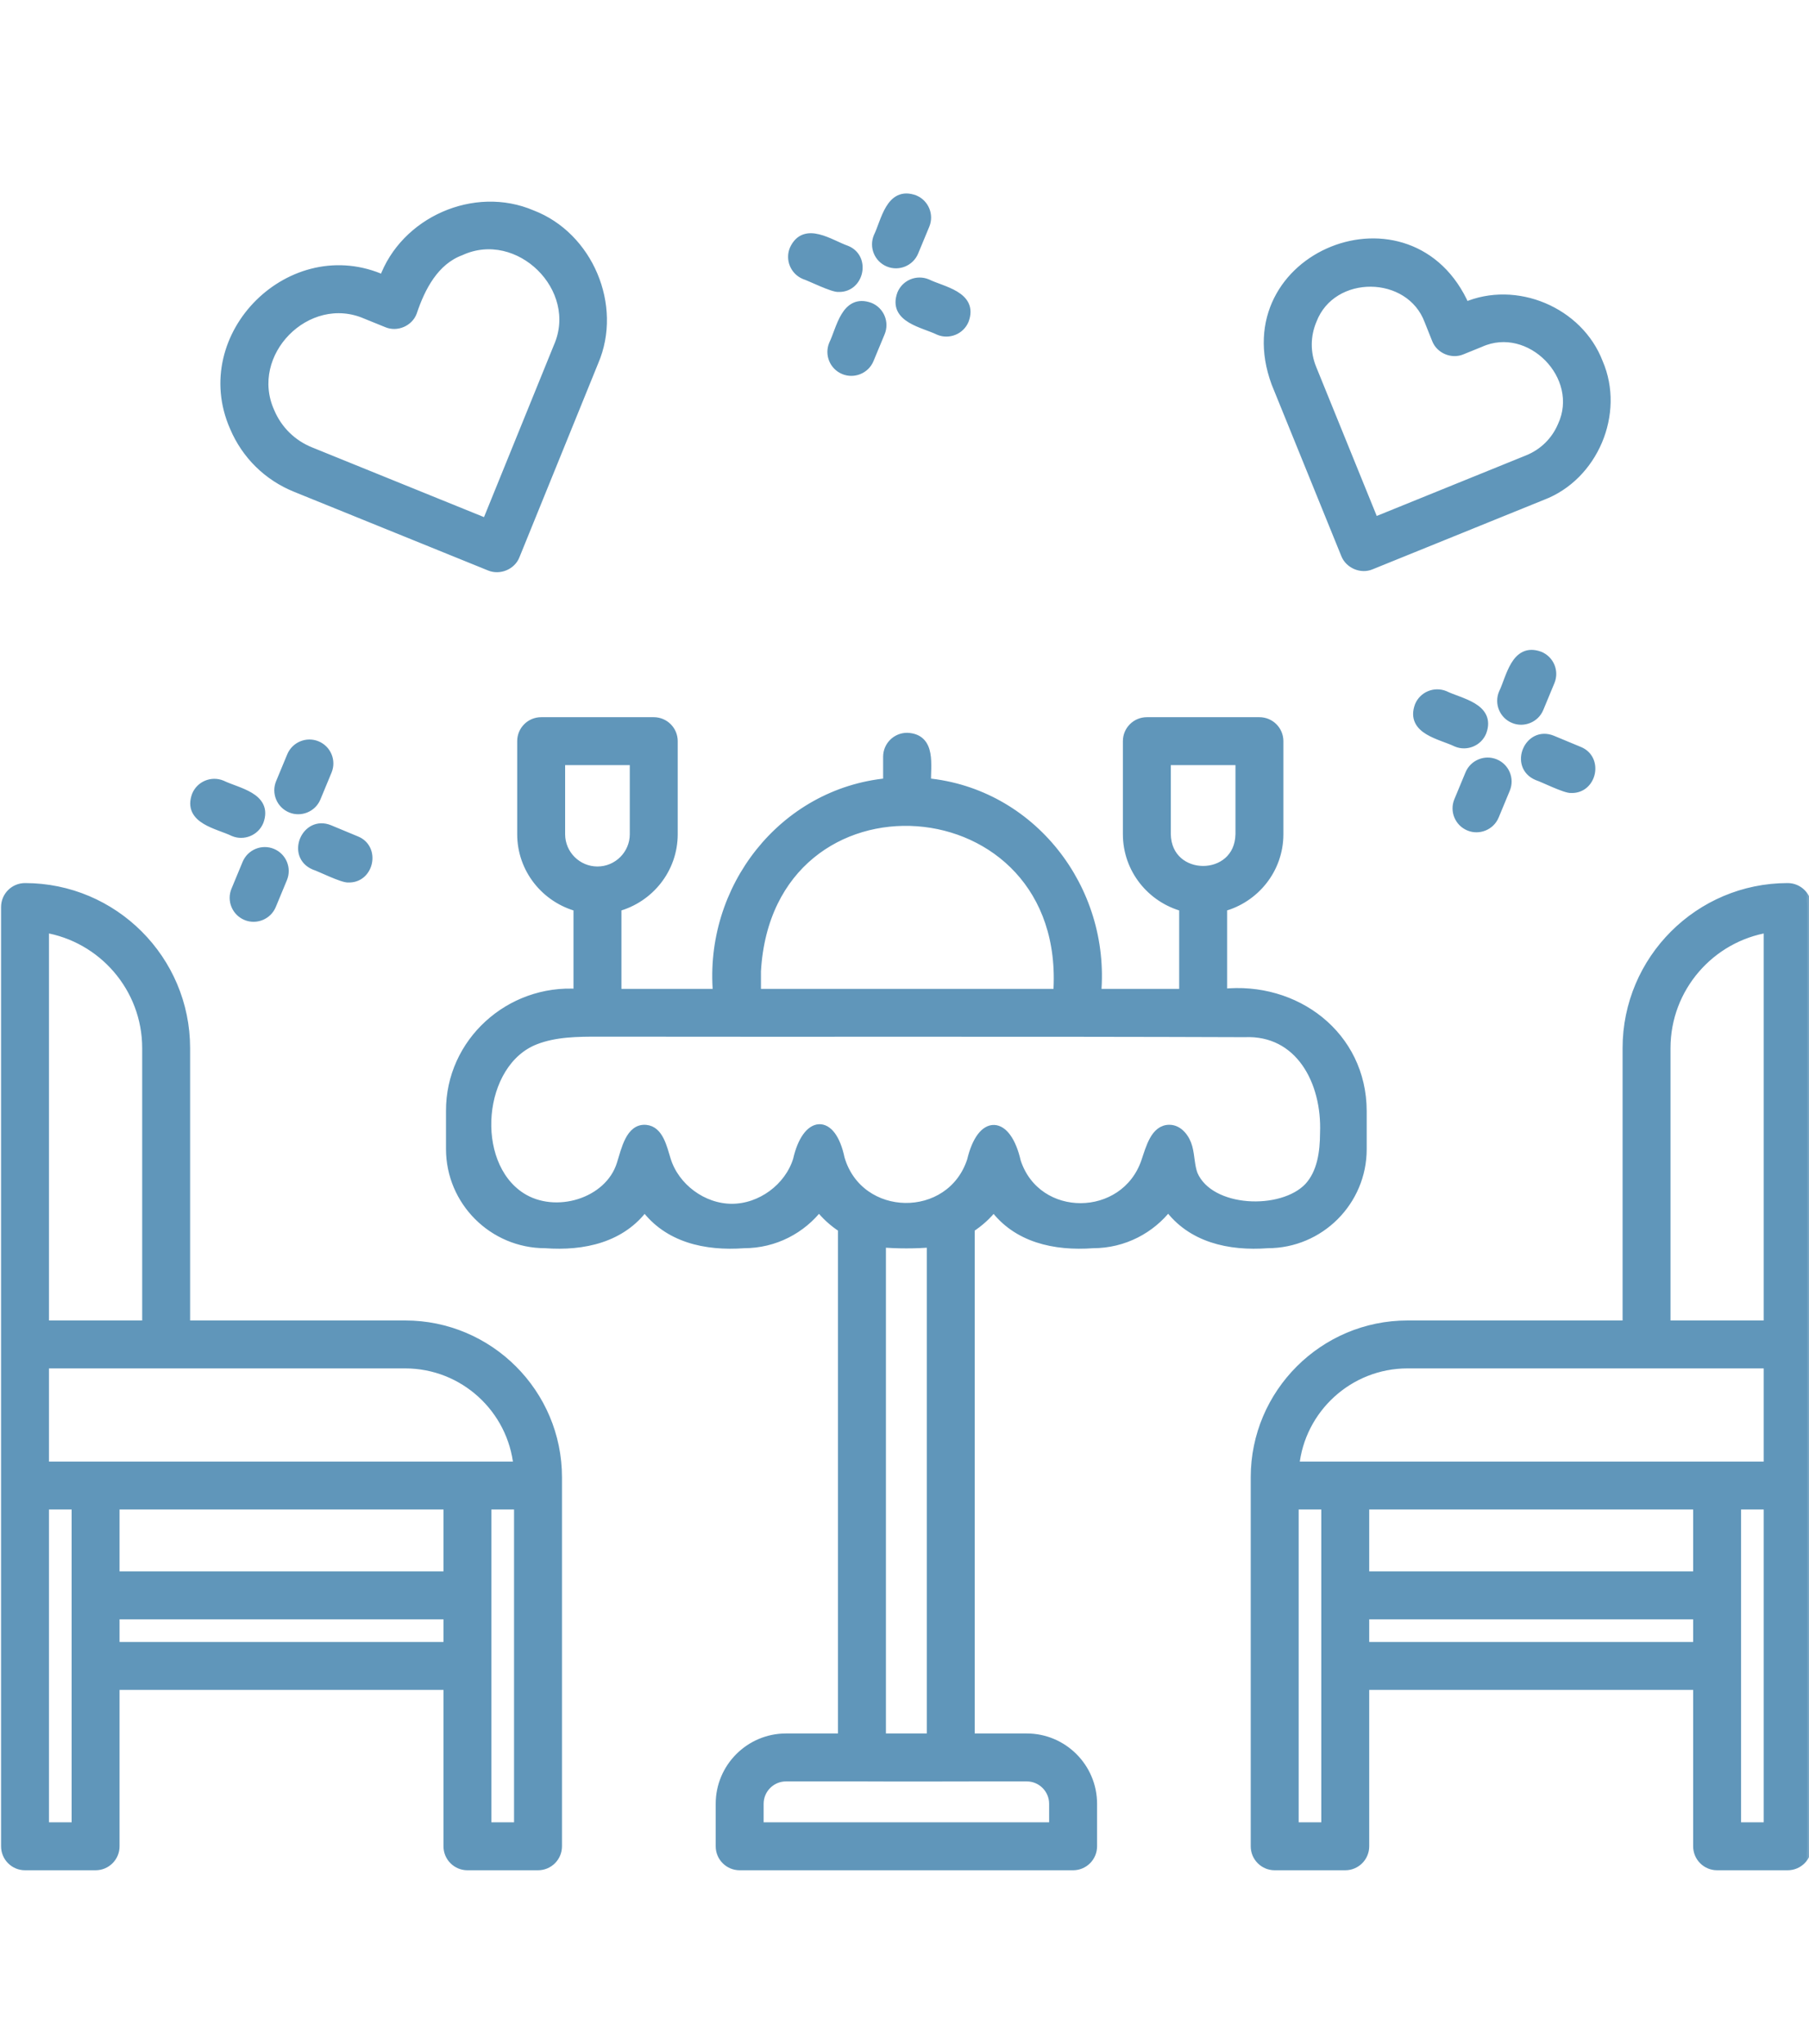
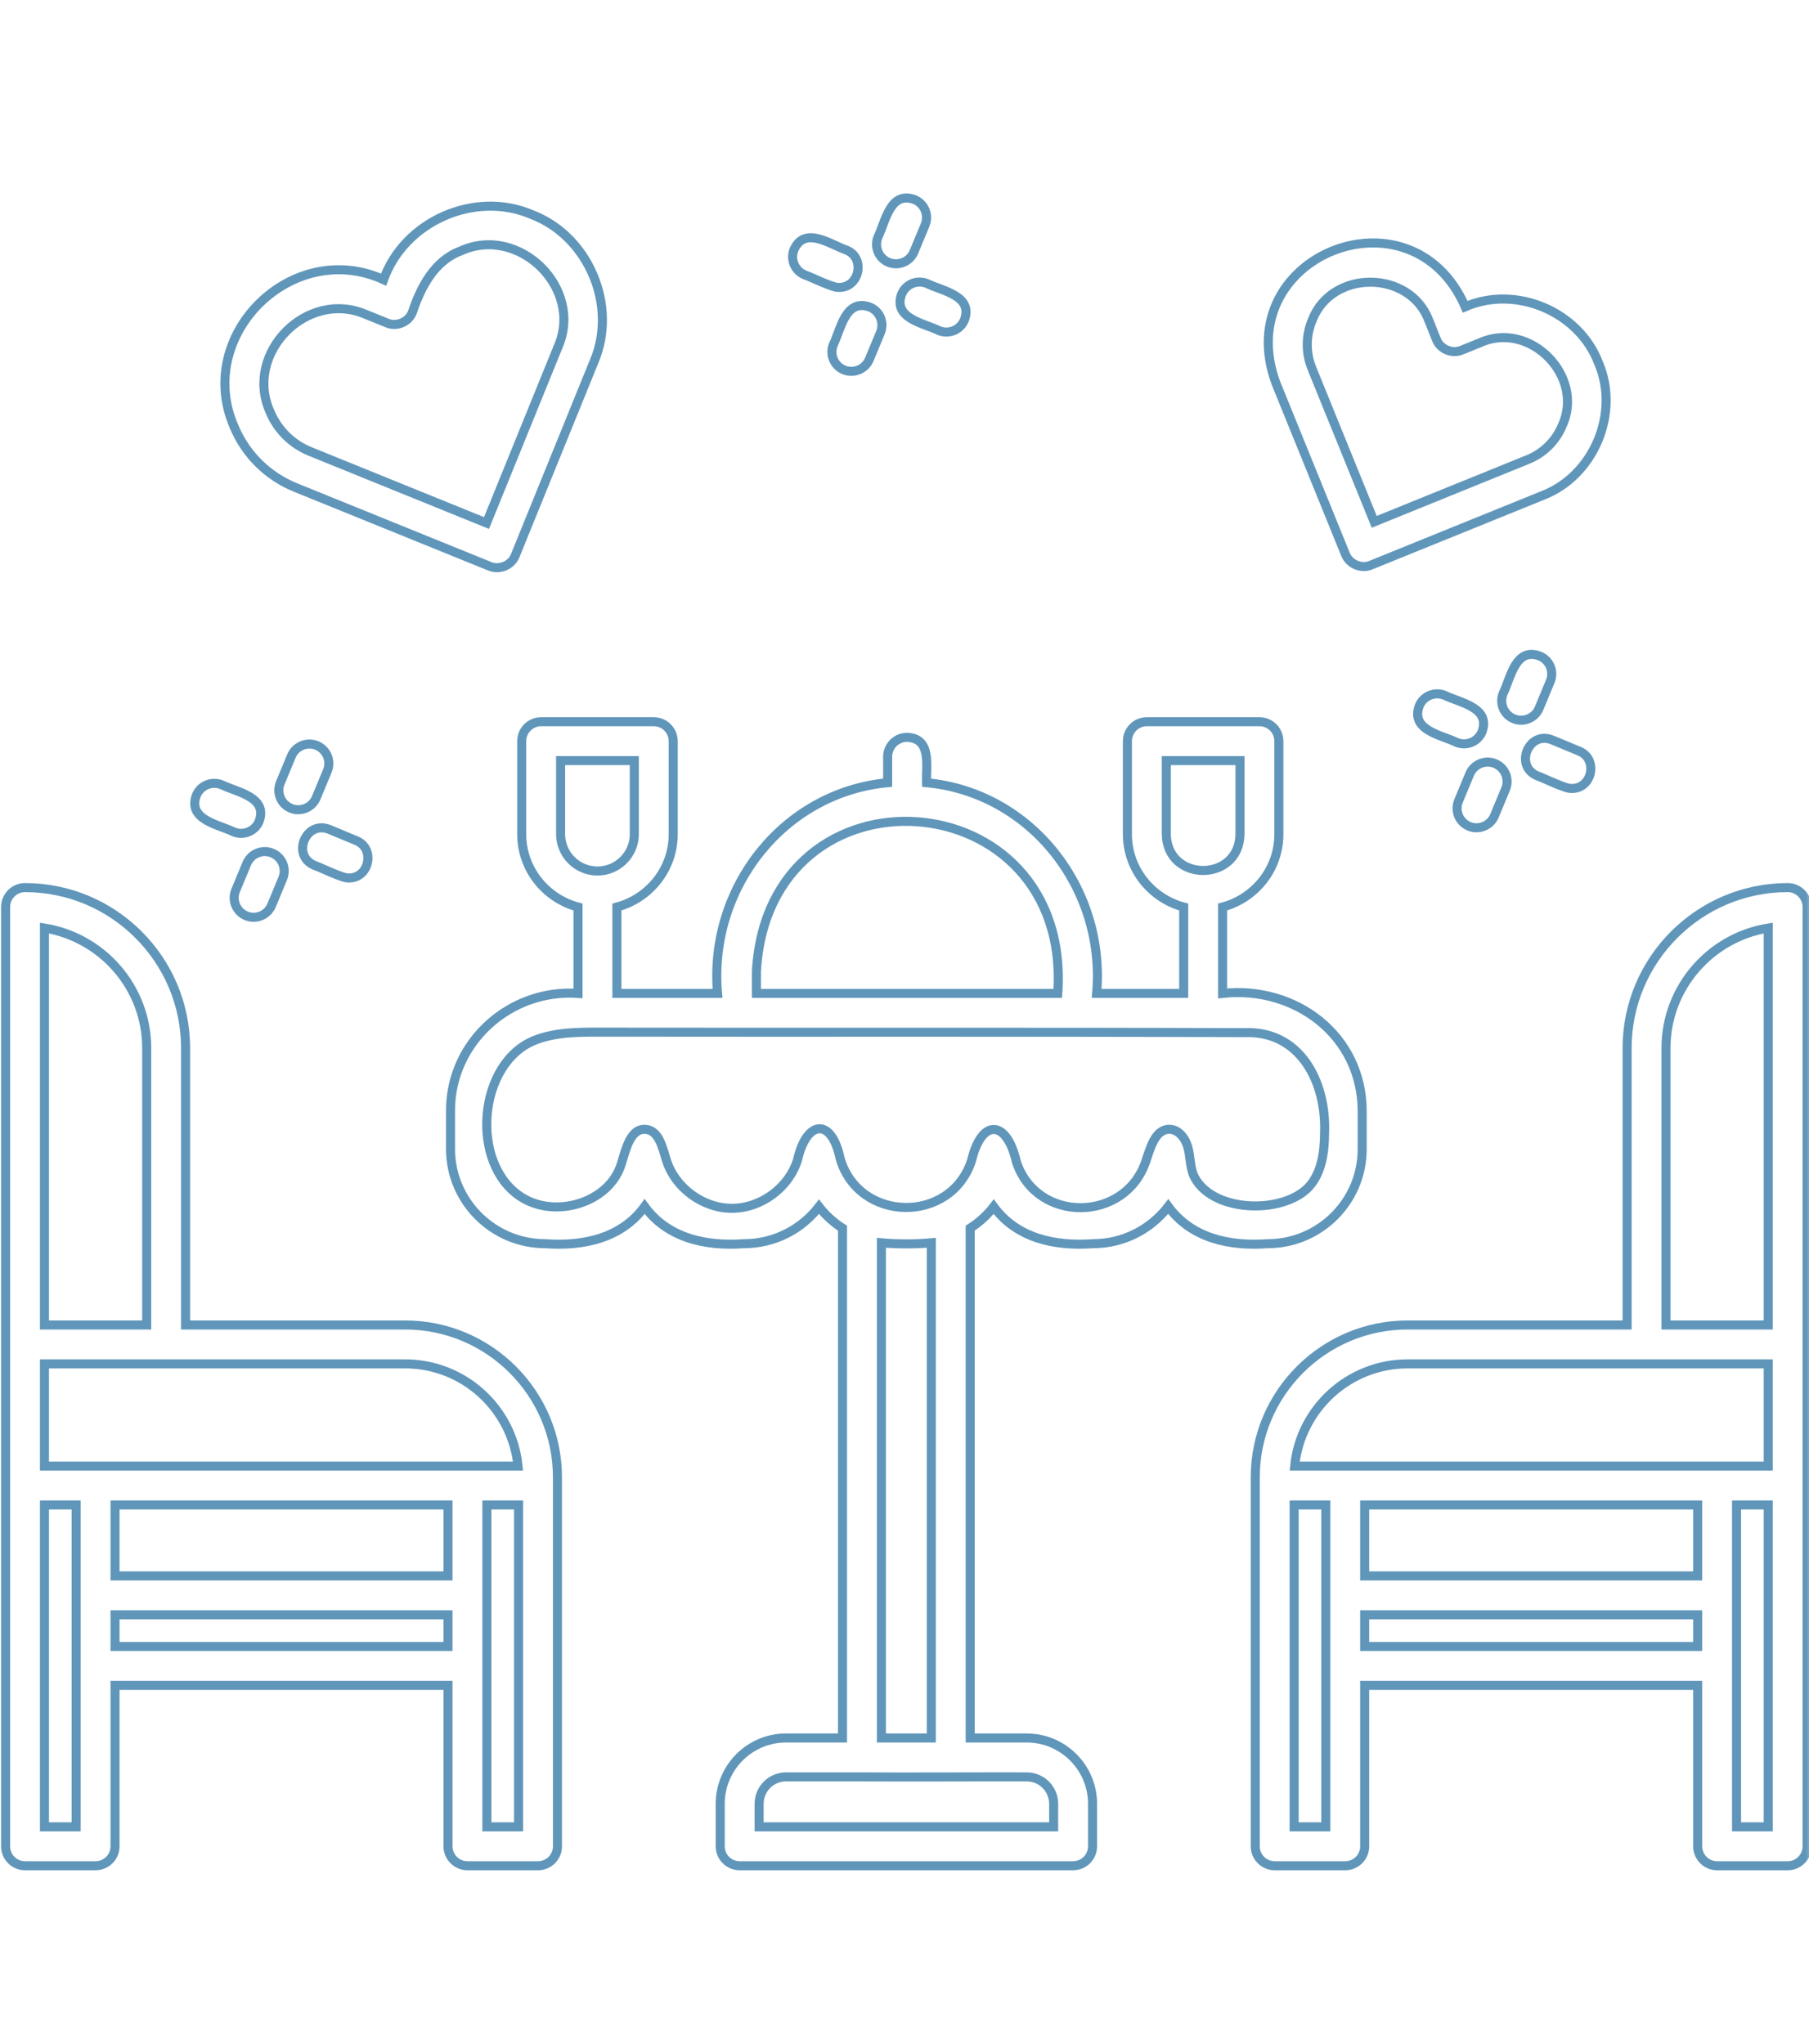
<svg xmlns="http://www.w3.org/2000/svg" width="100" height="113" viewBox="0 0 100 113" fill="none">
  <g clip-path="url(#clip0_6_3247)">
    <mask id="path-1-outside-1_6_3247" maskUnits="userSpaceOnUse" x="-0.691" y="9.945" width="101" height="94" fill="black">
      <rect fill="white" x="-0.691" y="9.945" width="101" height="94" />
-       <path d="M98.821 49.07C93.927 49.07 89.945 53.052 89.945 57.946V73.25H77.811C73.168 73.25 69.389 77.029 69.389 81.672V102.07C69.389 102.664 69.87 103.145 70.464 103.145H74.364C74.958 103.145 75.439 102.664 75.439 102.07V93.173H93.846V102.07C93.846 102.664 94.326 103.145 94.921 103.145H98.821C99.415 103.145 99.895 102.664 99.895 102.07V50.145C99.895 49.551 99.415 49.07 98.821 49.07ZM73.29 100.995H71.539V83.201H73.29V100.995ZM93.846 91.023H75.439V89.272H93.846V91.023ZM93.846 87.122H75.439V83.201H93.846V87.122ZM97.746 100.995H95.995V83.201H97.746V100.995ZM97.746 81.052H71.569C71.882 77.883 74.561 75.4 77.811 75.4H97.746V81.052ZM97.746 73.25H92.094V57.946C92.094 54.602 94.546 51.821 97.746 51.306V73.25ZM22.394 73.25H10.259V57.946C10.259 53.052 6.277 49.07 1.383 49.07C0.789 49.07 0.309 49.551 0.309 50.145V102.07C0.309 102.664 0.789 103.145 1.383 103.145H5.284C5.879 103.145 6.359 102.664 6.359 102.07V93.173H24.765V102.07C24.765 102.664 25.246 103.145 25.84 103.145H29.741C30.335 103.145 30.816 102.664 30.816 102.07V81.672C30.816 77.029 27.037 73.25 22.394 73.25ZM2.458 51.306C5.658 51.821 8.11 54.602 8.11 57.946V73.25H2.458V51.306ZM4.21 100.995H2.458V83.201H4.21V100.995ZM24.765 91.023H6.359V89.272H24.765V91.023ZM24.765 87.122H6.359V83.201H24.765V87.122ZM28.666 100.995H26.915V83.201H28.666V100.995ZM2.458 81.052V75.4H22.394C25.643 75.4 28.323 77.883 28.636 81.052H2.458ZM75.3 63.532V61.426C75.293 57.244 71.61 54.481 67.583 54.919V50.145C69.37 49.667 70.695 48.051 70.695 46.116V40.974C70.695 40.38 70.214 39.899 69.62 39.899H63.397C62.803 39.899 62.322 40.38 62.322 40.974V46.116C62.322 48.051 63.647 49.667 65.434 50.145V54.919H60.621C61.133 49.117 56.995 43.816 51.218 43.27C51.184 42.346 51.52 40.815 50.143 40.762C49.549 40.762 49.068 41.243 49.068 41.837V43.27C43.291 43.816 39.154 49.117 39.665 54.919H34.102V50.145C35.888 49.667 37.214 48.051 37.214 46.116V40.974C37.214 40.38 36.733 39.899 36.139 39.899H29.915C29.321 39.899 28.84 40.38 28.84 40.974V46.116C28.84 48.051 30.166 49.667 31.952 50.145V54.919C28.184 54.658 24.887 57.62 24.904 61.426V63.519C24.904 66.406 27.253 68.756 30.141 68.756C32.264 68.913 34.37 68.446 35.635 66.702C36.904 68.446 39.005 68.913 41.13 68.756C42.816 68.756 44.317 67.954 45.273 66.712C45.63 67.175 46.069 67.576 46.573 67.899V96.083H43.451C41.445 96.083 39.813 97.715 39.813 99.721V102.07C39.813 102.664 40.294 103.145 40.888 103.145H59.32C59.914 103.145 60.395 102.664 60.395 102.07V99.721C60.395 97.715 58.763 96.083 56.757 96.083H53.632V67.897C54.136 67.573 54.575 67.173 54.931 66.711C56.2 68.448 58.299 68.912 60.42 68.756C62.114 68.756 63.622 67.949 64.58 66.701C65.848 68.444 67.951 68.914 70.077 68.756C72.957 68.756 75.3 66.413 75.3 63.532ZM64.471 46.116V42.049H68.546V46.116C68.498 48.793 64.519 48.792 64.471 46.116ZM41.815 53.692C42.488 41.882 59.298 43.059 58.472 54.919H41.815V53.692ZM30.99 46.116V42.049H35.064V46.116C35.064 47.239 34.15 48.153 33.027 48.153C31.904 48.153 30.99 47.239 30.99 46.116ZM56.757 98.233C57.578 98.233 58.245 98.9 58.245 99.721V100.995H41.963V99.721C41.963 98.9 42.63 98.233 43.451 98.233H47.622C49.9 98.251 54.492 98.225 56.757 98.233ZM48.723 96.083V68.707C49.526 68.785 50.679 68.785 51.482 68.707V96.083H48.723ZM65.963 64.938C65.782 64.459 65.799 63.928 65.666 63.434C65.533 62.94 65.16 62.436 64.648 62.432C63.85 62.425 63.591 63.466 63.333 64.221C62.181 67.59 57.3 67.635 56.183 64.225C55.653 61.902 54.265 61.812 53.705 64.166C52.556 67.672 47.487 67.596 46.444 64.056C45.966 61.759 44.585 61.917 44.085 64.131C43.607 65.666 42.063 66.802 40.456 66.8C38.849 66.799 37.307 65.66 36.833 64.125C36.619 63.432 36.422 62.501 35.7 62.436C34.843 62.36 34.597 63.542 34.34 64.363C33.669 66.506 30.689 67.389 28.802 66.17C25.943 64.324 26.41 58.739 29.584 57.501C30.697 57.066 31.925 57.06 33.121 57.061C45.011 57.079 56.902 57.045 68.792 57.089C71.855 56.957 73.332 59.798 73.221 62.633C73.217 63.695 73.064 64.835 72.349 65.619C70.883 67.179 66.869 67.039 65.963 64.938ZM74.377 30.646C74.588 31.184 75.252 31.471 75.785 31.241L85.252 27.402C88.093 26.328 89.568 22.844 88.362 20.058C87.277 17.214 83.791 15.747 80.996 16.959C78.005 10.116 67.946 14.154 70.529 21.171C70.529 21.171 74.377 30.646 74.377 30.646ZM72.541 17.694C73.621 14.877 77.953 14.912 78.994 17.741C78.994 17.741 79.401 18.76 79.401 18.76C79.606 19.302 80.268 19.585 80.803 19.358L81.825 18.943C84.577 17.706 87.623 20.806 86.356 23.538C85.993 24.395 85.316 25.06 84.447 25.409L75.967 28.849L72.521 20.364C72.171 19.501 72.178 18.552 72.541 17.694ZM16.357 26.96L27.075 31.307C27.609 31.529 28.275 31.255 28.483 30.712L32.838 19.989C34.162 16.908 32.534 13.059 29.401 11.863C26.248 10.511 22.36 12.224 21.203 15.459C16.148 13.161 10.712 18.535 12.95 23.613C13.6 25.148 14.811 26.338 16.357 26.96ZM20.239 17.388C20.239 17.388 21.396 17.857 21.396 17.857C21.93 18.085 22.593 17.802 22.798 17.259C23.26 15.872 24.018 14.412 25.462 13.876C28.672 12.402 32.282 15.933 30.846 19.181L26.893 28.914L17.162 24.967C16.148 24.559 15.355 23.78 14.93 22.775C13.466 19.53 16.97 15.964 20.239 17.388ZM48.537 13.097C48.952 12.249 49.205 10.536 50.557 11.035C51.105 11.262 51.366 11.891 51.138 12.44L50.523 13.922C50.294 14.476 49.653 14.727 49.117 14.502C48.57 14.275 48.309 13.646 48.537 13.097ZM48.09 16.98C48.638 17.208 48.898 17.837 48.67 18.386L48.055 19.868C47.827 20.422 47.185 20.672 46.65 20.448C46.102 20.22 45.842 19.592 46.07 19.043C46.484 18.194 46.738 16.482 48.09 16.98ZM43.897 13.788C44.499 12.482 45.894 13.514 46.784 13.822C47.864 14.252 47.514 15.912 46.372 15.89C46.062 15.931 44.781 15.287 44.477 15.193C43.93 14.965 43.669 14.336 43.897 13.788ZM51.248 15.675C52.095 16.089 53.81 16.344 53.31 17.695C53.082 18.25 52.44 18.5 51.905 18.276C51.058 17.861 49.343 17.606 49.843 16.255C50.071 15.706 50.698 15.449 51.248 15.675ZM83.095 38.331C83.509 37.484 83.766 35.768 85.115 36.267C85.664 36.495 85.924 37.123 85.696 37.671L85.081 39.154C84.853 39.708 84.211 39.96 83.677 39.735C83.128 39.508 82.868 38.879 83.095 38.331ZM80.628 44.277L81.243 42.794C81.471 42.245 82.103 41.987 82.647 42.212C83.196 42.44 83.456 43.069 83.229 43.617L82.614 45.1C82.385 45.654 81.744 45.906 81.209 45.681C80.66 45.453 80.4 44.825 80.628 44.277ZM80.518 41.041C79.67 40.627 77.956 40.372 78.455 39.021C78.683 38.473 79.311 38.215 79.861 38.44C80.708 38.854 82.423 39.11 81.923 40.461C81.694 41.015 81.053 41.265 80.518 41.041ZM85.806 40.907L87.288 41.523C88.368 41.954 88.018 43.612 86.876 43.59C86.566 43.632 85.285 42.986 84.981 42.892C83.684 42.345 84.507 40.375 85.806 40.907ZM15.495 43.279L16.11 41.796C16.339 41.248 16.969 40.989 17.515 41.214C18.064 41.442 18.324 42.071 18.096 42.618L17.481 44.102C17.253 44.655 16.611 44.908 16.077 44.683C15.528 44.455 15.268 43.827 15.495 43.279ZM15.629 48.564L15.014 50.047C14.785 50.601 14.144 50.854 13.609 50.629C13.06 50.401 12.8 49.772 13.028 49.224L13.643 47.741C13.871 47.194 14.502 46.934 15.047 47.16C15.596 47.388 15.857 48.016 15.629 48.564ZM10.855 43.968C11.083 43.419 11.712 43.162 12.261 43.388C13.108 43.802 14.823 44.057 14.323 45.408C14.094 45.963 13.453 46.213 12.918 45.989C12.07 45.575 10.356 45.319 10.855 43.968ZM18.206 45.854L19.688 46.47C20.768 46.902 20.418 48.56 19.276 48.538C18.966 48.579 17.685 47.934 17.381 47.84C16.084 47.292 16.909 45.325 18.206 45.854Z" />
    </mask>
-     <path d="M98.821 49.07C93.927 49.07 89.945 53.052 89.945 57.946V73.25H77.811C73.168 73.25 69.389 77.029 69.389 81.672V102.07C69.389 102.664 69.87 103.145 70.464 103.145H74.364C74.958 103.145 75.439 102.664 75.439 102.07V93.173H93.846V102.07C93.846 102.664 94.326 103.145 94.921 103.145H98.821C99.415 103.145 99.895 102.664 99.895 102.07V50.145C99.895 49.551 99.415 49.07 98.821 49.07ZM73.29 100.995H71.539V83.201H73.29V100.995ZM93.846 91.023H75.439V89.272H93.846V91.023ZM93.846 87.122H75.439V83.201H93.846V87.122ZM97.746 100.995H95.995V83.201H97.746V100.995ZM97.746 81.052H71.569C71.882 77.883 74.561 75.4 77.811 75.4H97.746V81.052ZM97.746 73.25H92.094V57.946C92.094 54.602 94.546 51.821 97.746 51.306V73.25ZM22.394 73.25H10.259V57.946C10.259 53.052 6.277 49.07 1.383 49.07C0.789 49.07 0.309 49.551 0.309 50.145V102.07C0.309 102.664 0.789 103.145 1.383 103.145H5.284C5.879 103.145 6.359 102.664 6.359 102.07V93.173H24.765V102.07C24.765 102.664 25.246 103.145 25.84 103.145H29.741C30.335 103.145 30.816 102.664 30.816 102.07V81.672C30.816 77.029 27.037 73.25 22.394 73.25ZM2.458 51.306C5.658 51.821 8.11 54.602 8.11 57.946V73.25H2.458V51.306ZM4.21 100.995H2.458V83.201H4.21V100.995ZM24.765 91.023H6.359V89.272H24.765V91.023ZM24.765 87.122H6.359V83.201H24.765V87.122ZM28.666 100.995H26.915V83.201H28.666V100.995ZM2.458 81.052V75.4H22.394C25.643 75.4 28.323 77.883 28.636 81.052H2.458ZM75.3 63.532V61.426C75.293 57.244 71.61 54.481 67.583 54.919V50.145C69.37 49.667 70.695 48.051 70.695 46.116V40.974C70.695 40.38 70.214 39.899 69.62 39.899H63.397C62.803 39.899 62.322 40.38 62.322 40.974V46.116C62.322 48.051 63.647 49.667 65.434 50.145V54.919H60.621C61.133 49.117 56.995 43.816 51.218 43.27C51.184 42.346 51.52 40.815 50.143 40.762C49.549 40.762 49.068 41.243 49.068 41.837V43.27C43.291 43.816 39.154 49.117 39.665 54.919H34.102V50.145C35.888 49.667 37.214 48.051 37.214 46.116V40.974C37.214 40.38 36.733 39.899 36.139 39.899H29.915C29.321 39.899 28.84 40.38 28.84 40.974V46.116C28.84 48.051 30.166 49.667 31.952 50.145V54.919C28.184 54.658 24.887 57.62 24.904 61.426V63.519C24.904 66.406 27.253 68.756 30.141 68.756C32.264 68.913 34.37 68.446 35.635 66.702C36.904 68.446 39.005 68.913 41.13 68.756C42.816 68.756 44.317 67.954 45.273 66.712C45.63 67.175 46.069 67.576 46.573 67.899V96.083H43.451C41.445 96.083 39.813 97.715 39.813 99.721V102.07C39.813 102.664 40.294 103.145 40.888 103.145H59.32C59.914 103.145 60.395 102.664 60.395 102.07V99.721C60.395 97.715 58.763 96.083 56.757 96.083H53.632V67.897C54.136 67.573 54.575 67.173 54.931 66.711C56.2 68.448 58.299 68.912 60.42 68.756C62.114 68.756 63.622 67.949 64.58 66.701C65.848 68.444 67.951 68.914 70.077 68.756C72.957 68.756 75.3 66.413 75.3 63.532ZM64.471 46.116V42.049H68.546V46.116C68.498 48.793 64.519 48.792 64.471 46.116ZM41.815 53.692C42.488 41.882 59.298 43.059 58.472 54.919H41.815V53.692ZM30.99 46.116V42.049H35.064V46.116C35.064 47.239 34.15 48.153 33.027 48.153C31.904 48.153 30.99 47.239 30.99 46.116ZM56.757 98.233C57.578 98.233 58.245 98.9 58.245 99.721V100.995H41.963V99.721C41.963 98.9 42.63 98.233 43.451 98.233H47.622C49.9 98.251 54.492 98.225 56.757 98.233ZM48.723 96.083V68.707C49.526 68.785 50.679 68.785 51.482 68.707V96.083H48.723ZM65.963 64.938C65.782 64.459 65.799 63.928 65.666 63.434C65.533 62.94 65.16 62.436 64.648 62.432C63.85 62.425 63.591 63.466 63.333 64.221C62.181 67.59 57.3 67.635 56.183 64.225C55.653 61.902 54.265 61.812 53.705 64.166C52.556 67.672 47.487 67.596 46.444 64.056C45.966 61.759 44.585 61.917 44.085 64.131C43.607 65.666 42.063 66.802 40.456 66.8C38.849 66.799 37.307 65.66 36.833 64.125C36.619 63.432 36.422 62.501 35.7 62.436C34.843 62.36 34.597 63.542 34.34 64.363C33.669 66.506 30.689 67.389 28.802 66.17C25.943 64.324 26.41 58.739 29.584 57.501C30.697 57.066 31.925 57.06 33.121 57.061C45.011 57.079 56.902 57.045 68.792 57.089C71.855 56.957 73.332 59.798 73.221 62.633C73.217 63.695 73.064 64.835 72.349 65.619C70.883 67.179 66.869 67.039 65.963 64.938ZM74.377 30.646C74.588 31.184 75.252 31.471 75.785 31.241L85.252 27.402C88.093 26.328 89.568 22.844 88.362 20.058C87.277 17.214 83.791 15.747 80.996 16.959C78.005 10.116 67.946 14.154 70.529 21.171C70.529 21.171 74.377 30.646 74.377 30.646ZM72.541 17.694C73.621 14.877 77.953 14.912 78.994 17.741C78.994 17.741 79.401 18.76 79.401 18.76C79.606 19.302 80.268 19.585 80.803 19.358L81.825 18.943C84.577 17.706 87.623 20.806 86.356 23.538C85.993 24.395 85.316 25.06 84.447 25.409L75.967 28.849L72.521 20.364C72.171 19.501 72.178 18.552 72.541 17.694ZM16.357 26.96L27.075 31.307C27.609 31.529 28.275 31.255 28.483 30.712L32.838 19.989C34.162 16.908 32.534 13.059 29.401 11.863C26.248 10.511 22.36 12.224 21.203 15.459C16.148 13.161 10.712 18.535 12.95 23.613C13.6 25.148 14.811 26.338 16.357 26.96ZM20.239 17.388C20.239 17.388 21.396 17.857 21.396 17.857C21.93 18.085 22.593 17.802 22.798 17.259C23.26 15.872 24.018 14.412 25.462 13.876C28.672 12.402 32.282 15.933 30.846 19.181L26.893 28.914L17.162 24.967C16.148 24.559 15.355 23.78 14.93 22.775C13.466 19.53 16.97 15.964 20.239 17.388ZM48.537 13.097C48.952 12.249 49.205 10.536 50.557 11.035C51.105 11.262 51.366 11.891 51.138 12.44L50.523 13.922C50.294 14.476 49.653 14.727 49.117 14.502C48.57 14.275 48.309 13.646 48.537 13.097ZM48.09 16.98C48.638 17.208 48.898 17.837 48.67 18.386L48.055 19.868C47.827 20.422 47.185 20.672 46.65 20.448C46.102 20.22 45.842 19.592 46.07 19.043C46.484 18.194 46.738 16.482 48.09 16.98ZM43.897 13.788C44.499 12.482 45.894 13.514 46.784 13.822C47.864 14.252 47.514 15.912 46.372 15.89C46.062 15.931 44.781 15.287 44.477 15.193C43.93 14.965 43.669 14.336 43.897 13.788ZM51.248 15.675C52.095 16.089 53.81 16.344 53.31 17.695C53.082 18.25 52.44 18.5 51.905 18.276C51.058 17.861 49.343 17.606 49.843 16.255C50.071 15.706 50.698 15.449 51.248 15.675ZM83.095 38.331C83.509 37.484 83.766 35.768 85.115 36.267C85.664 36.495 85.924 37.123 85.696 37.671L85.081 39.154C84.853 39.708 84.211 39.96 83.677 39.735C83.128 39.508 82.868 38.879 83.095 38.331ZM80.628 44.277L81.243 42.794C81.471 42.245 82.103 41.987 82.647 42.212C83.196 42.44 83.456 43.069 83.229 43.617L82.614 45.1C82.385 45.654 81.744 45.906 81.209 45.681C80.66 45.453 80.4 44.825 80.628 44.277ZM80.518 41.041C79.67 40.627 77.956 40.372 78.455 39.021C78.683 38.473 79.311 38.215 79.861 38.44C80.708 38.854 82.423 39.11 81.923 40.461C81.694 41.015 81.053 41.265 80.518 41.041ZM85.806 40.907L87.288 41.523C88.368 41.954 88.018 43.612 86.876 43.59C86.566 43.632 85.285 42.986 84.981 42.892C83.684 42.345 84.507 40.375 85.806 40.907ZM15.495 43.279L16.11 41.796C16.339 41.248 16.969 40.989 17.515 41.214C18.064 41.442 18.324 42.071 18.096 42.618L17.481 44.102C17.253 44.655 16.611 44.908 16.077 44.683C15.528 44.455 15.268 43.827 15.495 43.279ZM15.629 48.564L15.014 50.047C14.785 50.601 14.144 50.854 13.609 50.629C13.06 50.401 12.8 49.772 13.028 49.224L13.643 47.741C13.871 47.194 14.502 46.934 15.047 47.16C15.596 47.388 15.857 48.016 15.629 48.564ZM10.855 43.968C11.083 43.419 11.712 43.162 12.261 43.388C13.108 43.802 14.823 44.057 14.323 45.408C14.094 45.963 13.453 46.213 12.918 45.989C12.07 45.575 10.356 45.319 10.855 43.968ZM18.206 45.854L19.688 46.47C20.768 46.902 20.418 48.56 19.276 48.538C18.966 48.579 17.685 47.934 17.381 47.84C16.084 47.292 16.909 45.325 18.206 45.854Z" fill="#6096BA" />
    <path d="M98.821 49.07C93.927 49.07 89.945 53.052 89.945 57.946V73.25H77.811C73.168 73.25 69.389 77.029 69.389 81.672V102.07C69.389 102.664 69.87 103.145 70.464 103.145H74.364C74.958 103.145 75.439 102.664 75.439 102.07V93.173H93.846V102.07C93.846 102.664 94.326 103.145 94.921 103.145H98.821C99.415 103.145 99.895 102.664 99.895 102.07V50.145C99.895 49.551 99.415 49.07 98.821 49.07ZM73.29 100.995H71.539V83.201H73.29V100.995ZM93.846 91.023H75.439V89.272H93.846V91.023ZM93.846 87.122H75.439V83.201H93.846V87.122ZM97.746 100.995H95.995V83.201H97.746V100.995ZM97.746 81.052H71.569C71.882 77.883 74.561 75.4 77.811 75.4H97.746V81.052ZM97.746 73.25H92.094V57.946C92.094 54.602 94.546 51.821 97.746 51.306V73.25ZM22.394 73.25H10.259V57.946C10.259 53.052 6.277 49.07 1.383 49.07C0.789 49.07 0.309 49.551 0.309 50.145V102.07C0.309 102.664 0.789 103.145 1.383 103.145H5.284C5.879 103.145 6.359 102.664 6.359 102.07V93.173H24.765V102.07C24.765 102.664 25.246 103.145 25.84 103.145H29.741C30.335 103.145 30.816 102.664 30.816 102.07V81.672C30.816 77.029 27.037 73.25 22.394 73.25ZM2.458 51.306C5.658 51.821 8.11 54.602 8.11 57.946V73.25H2.458V51.306ZM4.21 100.995H2.458V83.201H4.21V100.995ZM24.765 91.023H6.359V89.272H24.765V91.023ZM24.765 87.122H6.359V83.201H24.765V87.122ZM28.666 100.995H26.915V83.201H28.666V100.995ZM2.458 81.052V75.4H22.394C25.643 75.4 28.323 77.883 28.636 81.052H2.458ZM75.3 63.532V61.426C75.293 57.244 71.61 54.481 67.583 54.919V50.145C69.37 49.667 70.695 48.051 70.695 46.116V40.974C70.695 40.38 70.214 39.899 69.62 39.899H63.397C62.803 39.899 62.322 40.38 62.322 40.974V46.116C62.322 48.051 63.647 49.667 65.434 50.145V54.919H60.621C61.133 49.117 56.995 43.816 51.218 43.27C51.184 42.346 51.52 40.815 50.143 40.762C49.549 40.762 49.068 41.243 49.068 41.837V43.27C43.291 43.816 39.154 49.117 39.665 54.919H34.102V50.145C35.888 49.667 37.214 48.051 37.214 46.116V40.974C37.214 40.38 36.733 39.899 36.139 39.899H29.915C29.321 39.899 28.84 40.38 28.84 40.974V46.116C28.84 48.051 30.166 49.667 31.952 50.145V54.919C28.184 54.658 24.887 57.62 24.904 61.426V63.519C24.904 66.406 27.253 68.756 30.141 68.756C32.264 68.913 34.37 68.446 35.635 66.702C36.904 68.446 39.005 68.913 41.13 68.756C42.816 68.756 44.317 67.954 45.273 66.712C45.63 67.175 46.069 67.576 46.573 67.899V96.083H43.451C41.445 96.083 39.813 97.715 39.813 99.721V102.07C39.813 102.664 40.294 103.145 40.888 103.145H59.32C59.914 103.145 60.395 102.664 60.395 102.07V99.721C60.395 97.715 58.763 96.083 56.757 96.083H53.632V67.897C54.136 67.573 54.575 67.173 54.931 66.711C56.2 68.448 58.299 68.912 60.42 68.756C62.114 68.756 63.622 67.949 64.58 66.701C65.848 68.444 67.951 68.914 70.077 68.756C72.957 68.756 75.3 66.413 75.3 63.532ZM64.471 46.116V42.049H68.546V46.116C68.498 48.793 64.519 48.792 64.471 46.116ZM41.815 53.692C42.488 41.882 59.298 43.059 58.472 54.919H41.815V53.692ZM30.99 46.116V42.049H35.064V46.116C35.064 47.239 34.15 48.153 33.027 48.153C31.904 48.153 30.99 47.239 30.99 46.116ZM56.757 98.233C57.578 98.233 58.245 98.9 58.245 99.721V100.995H41.963V99.721C41.963 98.9 42.63 98.233 43.451 98.233H47.622C49.9 98.251 54.492 98.225 56.757 98.233ZM48.723 96.083V68.707C49.526 68.785 50.679 68.785 51.482 68.707V96.083H48.723ZM65.963 64.938C65.782 64.459 65.799 63.928 65.666 63.434C65.533 62.94 65.16 62.436 64.648 62.432C63.85 62.425 63.591 63.466 63.333 64.221C62.181 67.59 57.3 67.635 56.183 64.225C55.653 61.902 54.265 61.812 53.705 64.166C52.556 67.672 47.487 67.596 46.444 64.056C45.966 61.759 44.585 61.917 44.085 64.131C43.607 65.666 42.063 66.802 40.456 66.8C38.849 66.799 37.307 65.66 36.833 64.125C36.619 63.432 36.422 62.501 35.7 62.436C34.843 62.36 34.597 63.542 34.34 64.363C33.669 66.506 30.689 67.389 28.802 66.17C25.943 64.324 26.41 58.739 29.584 57.501C30.697 57.066 31.925 57.06 33.121 57.061C45.011 57.079 56.902 57.045 68.792 57.089C71.855 56.957 73.332 59.798 73.221 62.633C73.217 63.695 73.064 64.835 72.349 65.619C70.883 67.179 66.869 67.039 65.963 64.938ZM74.377 30.646C74.588 31.184 75.252 31.471 75.785 31.241L85.252 27.402C88.093 26.328 89.568 22.844 88.362 20.058C87.277 17.214 83.791 15.747 80.996 16.959C78.005 10.116 67.946 14.154 70.529 21.171C70.529 21.171 74.377 30.646 74.377 30.646ZM72.541 17.694C73.621 14.877 77.953 14.912 78.994 17.741C78.994 17.741 79.401 18.76 79.401 18.76C79.606 19.302 80.268 19.585 80.803 19.358L81.825 18.943C84.577 17.706 87.623 20.806 86.356 23.538C85.993 24.395 85.316 25.06 84.447 25.409L75.967 28.849L72.521 20.364C72.171 19.501 72.178 18.552 72.541 17.694ZM16.357 26.96L27.075 31.307C27.609 31.529 28.275 31.255 28.483 30.712L32.838 19.989C34.162 16.908 32.534 13.059 29.401 11.863C26.248 10.511 22.36 12.224 21.203 15.459C16.148 13.161 10.712 18.535 12.95 23.613C13.6 25.148 14.811 26.338 16.357 26.96ZM20.239 17.388C20.239 17.388 21.396 17.857 21.396 17.857C21.93 18.085 22.593 17.802 22.798 17.259C23.26 15.872 24.018 14.412 25.462 13.876C28.672 12.402 32.282 15.933 30.846 19.181L26.893 28.914L17.162 24.967C16.148 24.559 15.355 23.78 14.93 22.775C13.466 19.53 16.97 15.964 20.239 17.388ZM48.537 13.097C48.952 12.249 49.205 10.536 50.557 11.035C51.105 11.262 51.366 11.891 51.138 12.44L50.523 13.922C50.294 14.476 49.653 14.727 49.117 14.502C48.57 14.275 48.309 13.646 48.537 13.097ZM48.09 16.98C48.638 17.208 48.898 17.837 48.67 18.386L48.055 19.868C47.827 20.422 47.185 20.672 46.65 20.448C46.102 20.22 45.842 19.592 46.07 19.043C46.484 18.194 46.738 16.482 48.09 16.98ZM43.897 13.788C44.499 12.482 45.894 13.514 46.784 13.822C47.864 14.252 47.514 15.912 46.372 15.89C46.062 15.931 44.781 15.287 44.477 15.193C43.93 14.965 43.669 14.336 43.897 13.788ZM51.248 15.675C52.095 16.089 53.81 16.344 53.31 17.695C53.082 18.25 52.44 18.5 51.905 18.276C51.058 17.861 49.343 17.606 49.843 16.255C50.071 15.706 50.698 15.449 51.248 15.675ZM83.095 38.331C83.509 37.484 83.766 35.768 85.115 36.267C85.664 36.495 85.924 37.123 85.696 37.671L85.081 39.154C84.853 39.708 84.211 39.96 83.677 39.735C83.128 39.508 82.868 38.879 83.095 38.331ZM80.628 44.277L81.243 42.794C81.471 42.245 82.103 41.987 82.647 42.212C83.196 42.44 83.456 43.069 83.229 43.617L82.614 45.1C82.385 45.654 81.744 45.906 81.209 45.681C80.66 45.453 80.4 44.825 80.628 44.277ZM80.518 41.041C79.67 40.627 77.956 40.372 78.455 39.021C78.683 38.473 79.311 38.215 79.861 38.44C80.708 38.854 82.423 39.11 81.923 40.461C81.694 41.015 81.053 41.265 80.518 41.041ZM85.806 40.907L87.288 41.523C88.368 41.954 88.018 43.612 86.876 43.59C86.566 43.632 85.285 42.986 84.981 42.892C83.684 42.345 84.507 40.375 85.806 40.907ZM15.495 43.279L16.11 41.796C16.339 41.248 16.969 40.989 17.515 41.214C18.064 41.442 18.324 42.071 18.096 42.618L17.481 44.102C17.253 44.655 16.611 44.908 16.077 44.683C15.528 44.455 15.268 43.827 15.495 43.279ZM15.629 48.564L15.014 50.047C14.785 50.601 14.144 50.854 13.609 50.629C13.06 50.401 12.8 49.772 13.028 49.224L13.643 47.741C13.871 47.194 14.502 46.934 15.047 47.16C15.596 47.388 15.857 48.016 15.629 48.564ZM10.855 43.968C11.083 43.419 11.712 43.162 12.261 43.388C13.108 43.802 14.823 44.057 14.323 45.408C14.094 45.963 13.453 46.213 12.918 45.989C12.07 45.575 10.356 45.319 10.855 43.968ZM18.206 45.854L19.688 46.47C20.768 46.902 20.418 48.56 19.276 48.538C18.966 48.579 17.685 47.934 17.381 47.84C16.084 47.292 16.909 45.325 18.206 45.854Z" stroke="#6096BA" stroke-width="0.5" mask="url(#path-1-outside-1_6_3247)" />
  </g>
  <defs>
    <clipPath id="clip0_6_3247">
      <rect width="100" height="111.579" fill="white" transform="translate(0 0.945)" />
    </clipPath>
  </defs>
</svg>